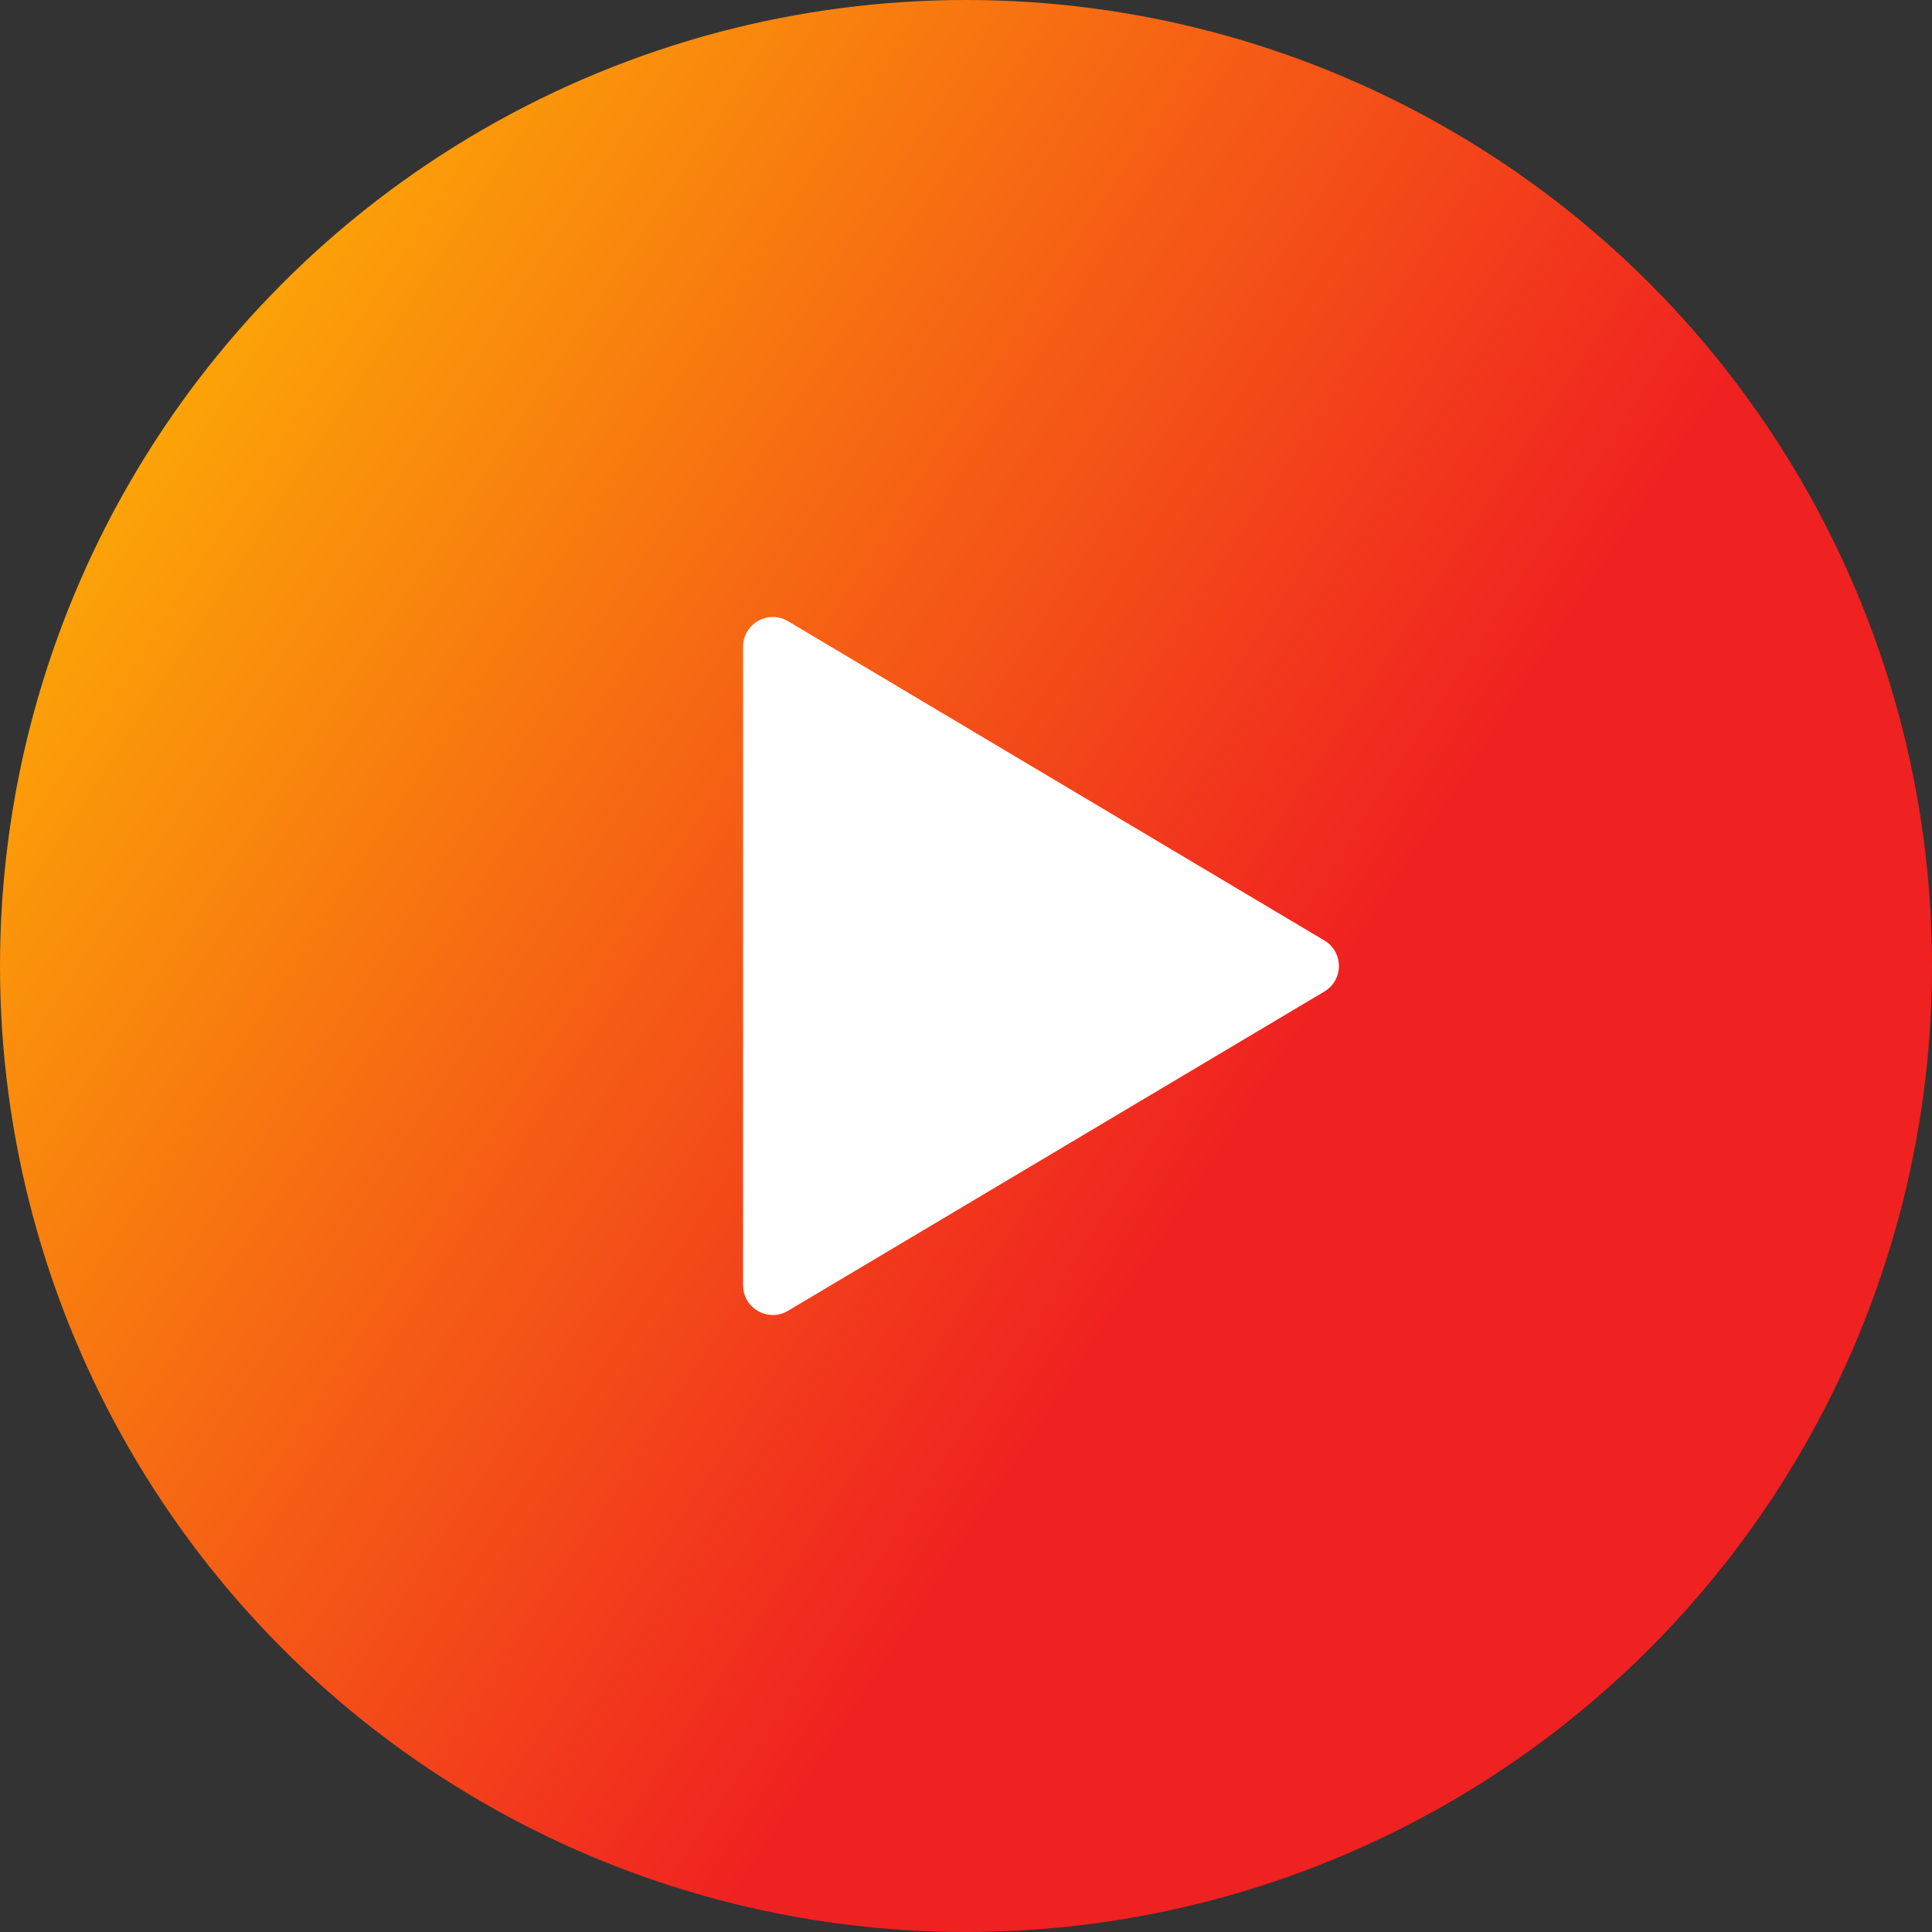
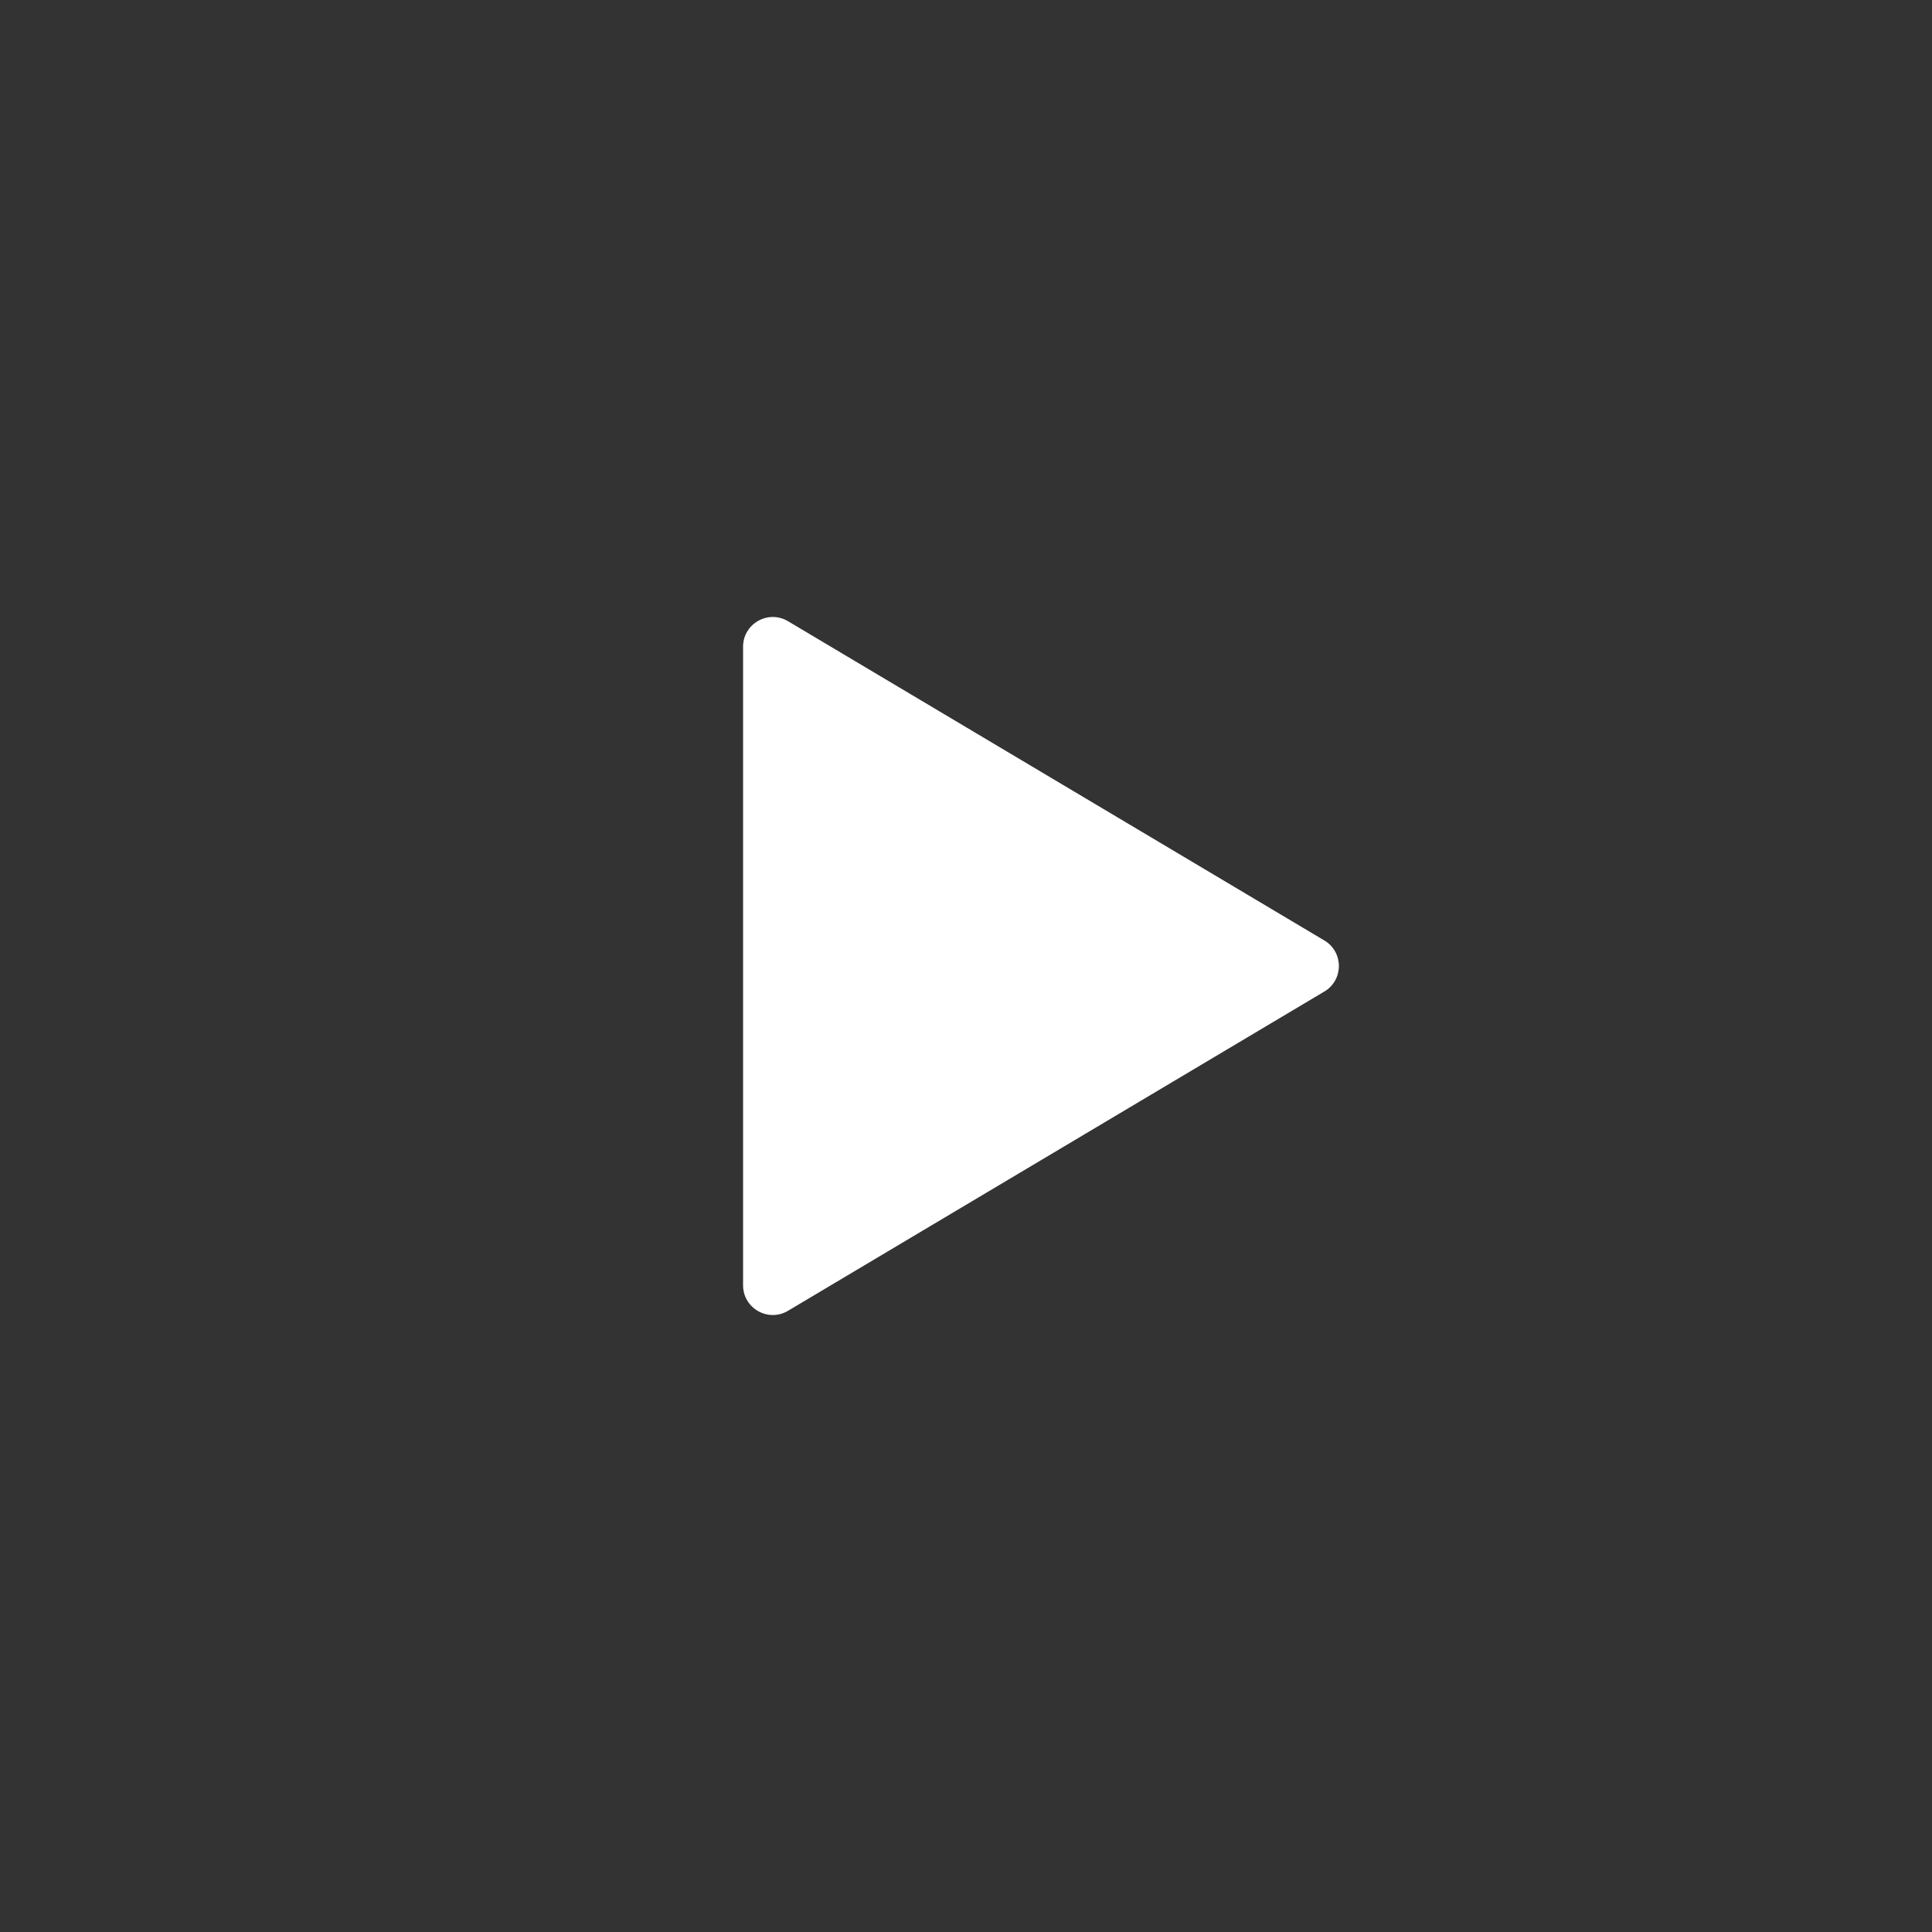
<svg xmlns="http://www.w3.org/2000/svg" width="65" height="65" viewBox="0 0 65 65" fill="none">
  <rect x="0" y="0" width="65" height="65" fill="#333333" stroke="none" />
-   <circle cx="32.5" cy="32.5" r="32.5" fill="url(#paint0_linear_1144_7834)" />
  <path d="M44.556 31.641C45.208 32.028 45.208 32.972 44.556 33.359L26.512 44.1C25.845 44.497 25 44.017 25 43.241L25 21.759C25 20.983 25.845 20.503 26.512 20.9L44.556 31.641Z" fill="white" />
  <defs>
    <linearGradient id="paint0_linear_1144_7834" x1="0.885" y1="-0.506" x2="47.354" y2="29.897" gradientUnits="userSpaceOnUse">
      <stop stop-color="#FFC700" />
      <stop offset="1" stop-color="#F02121" />
    </linearGradient>
  </defs>
</svg>